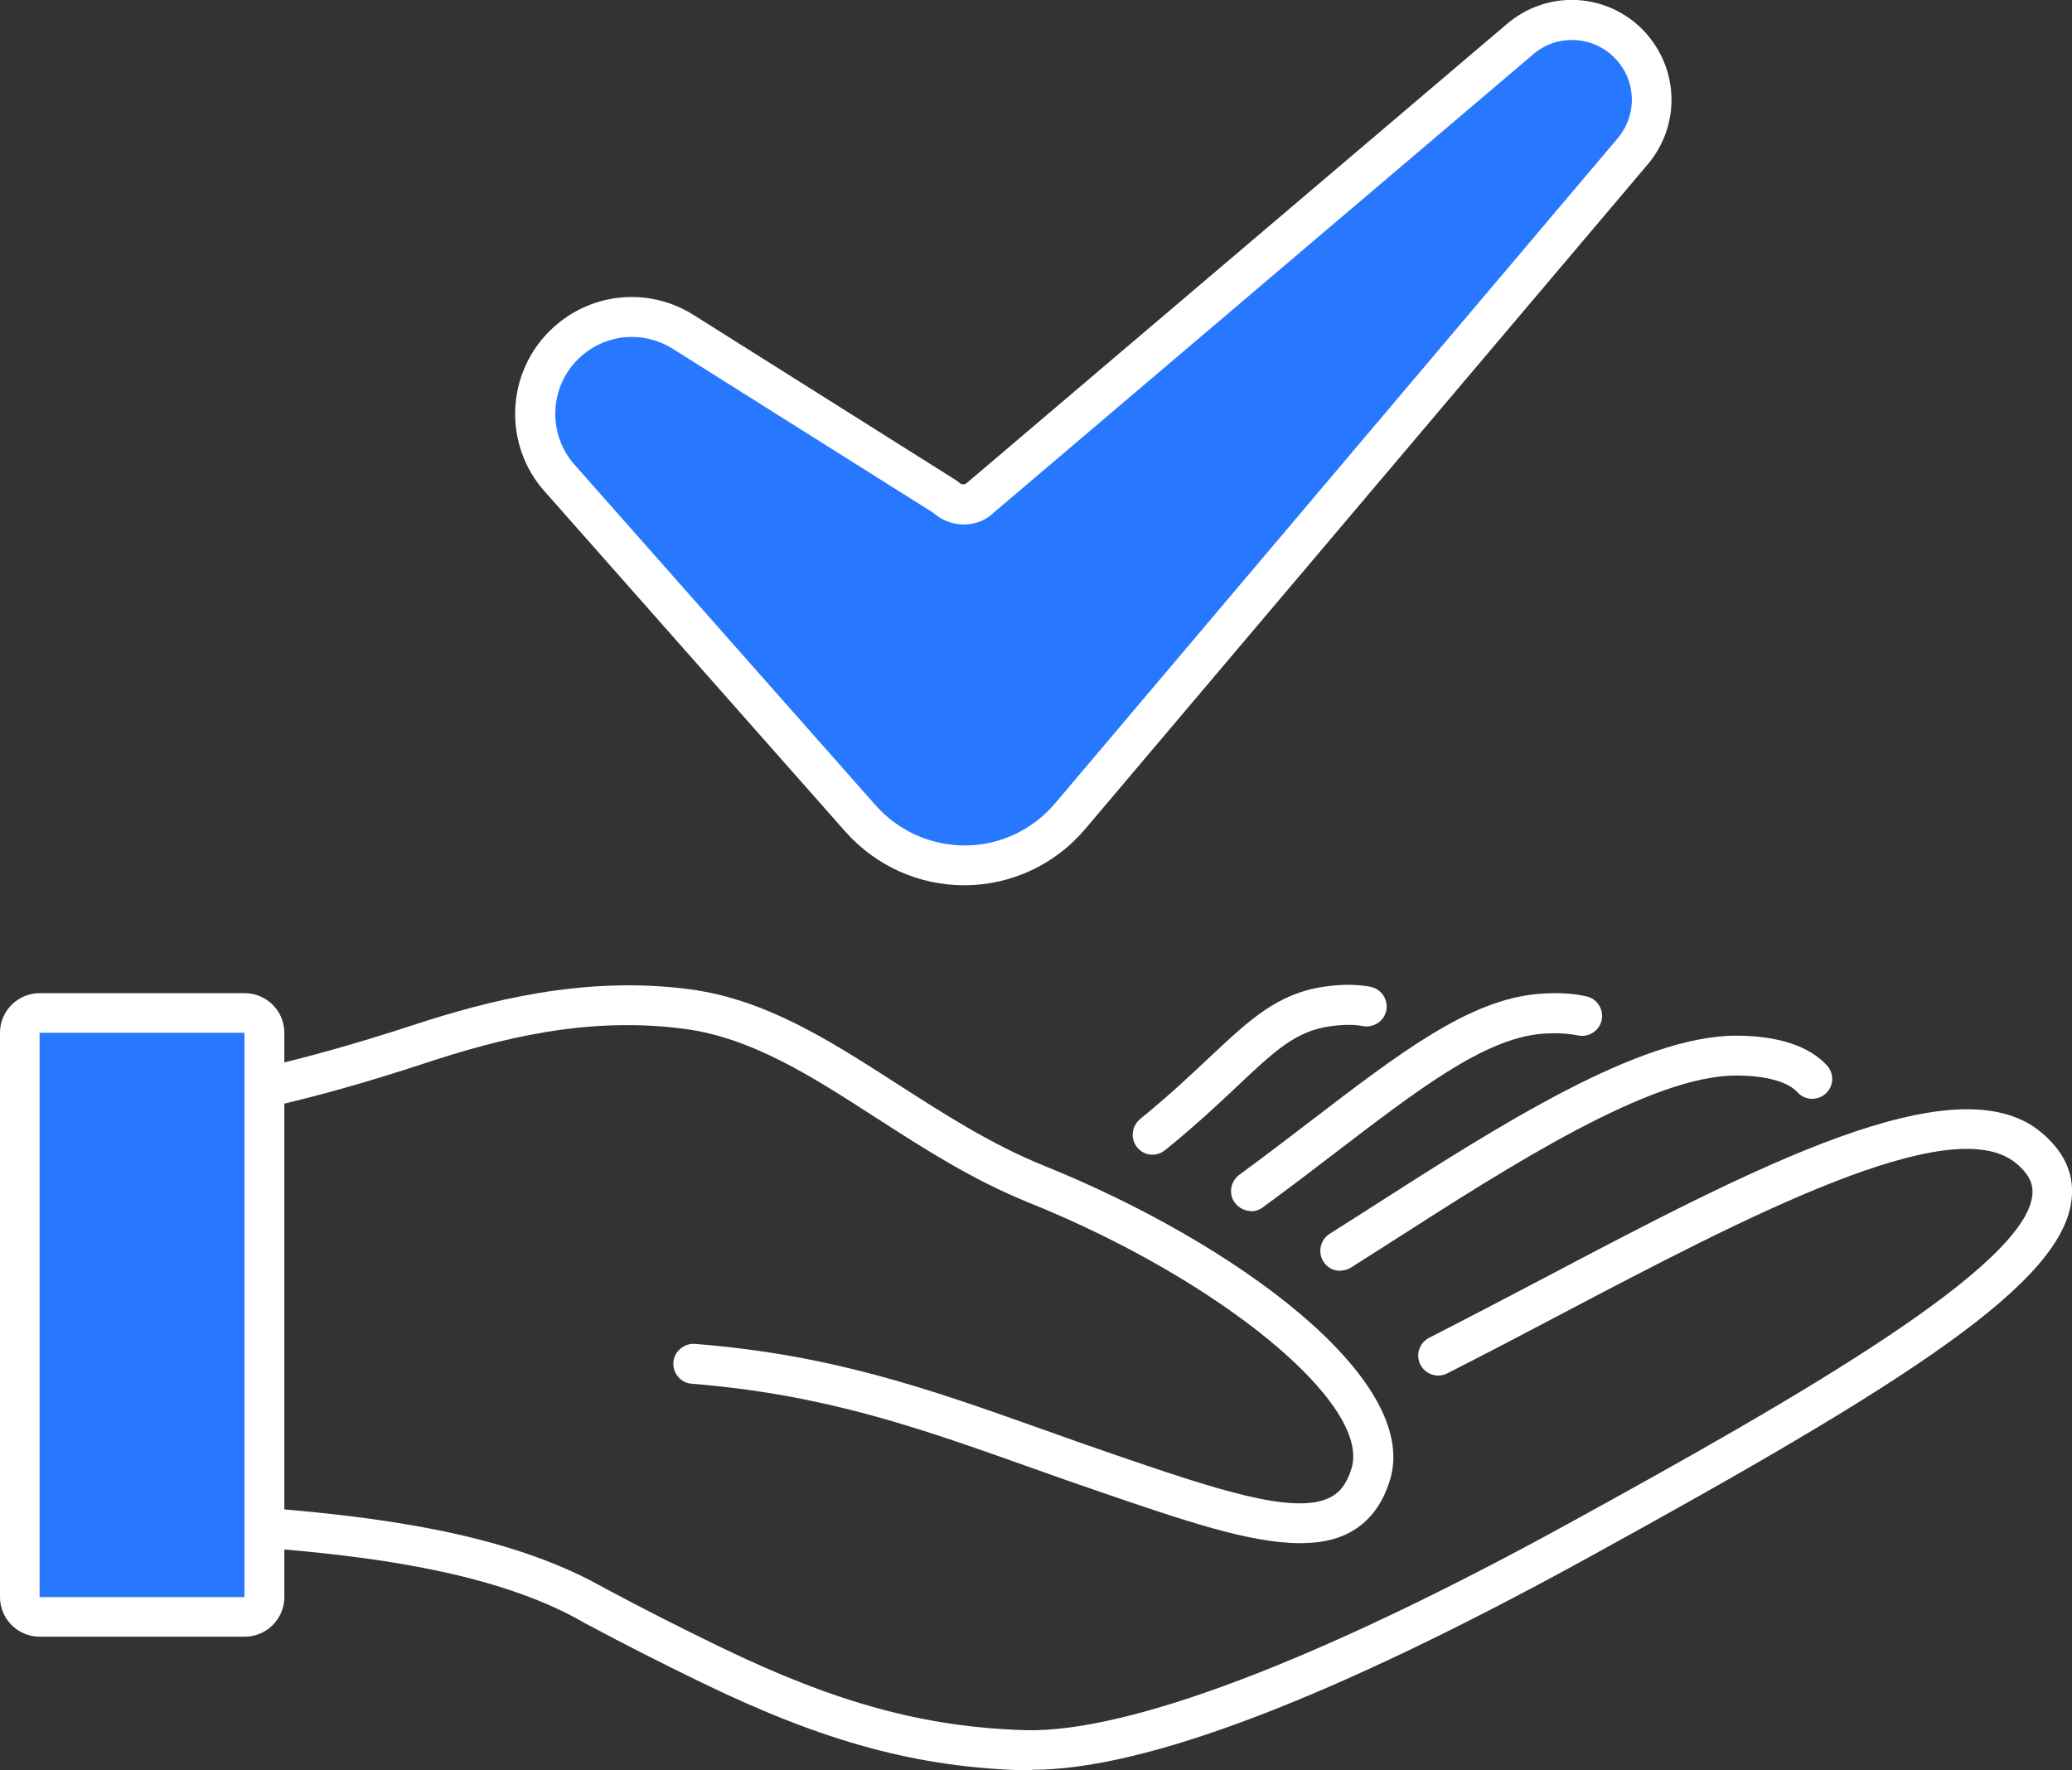
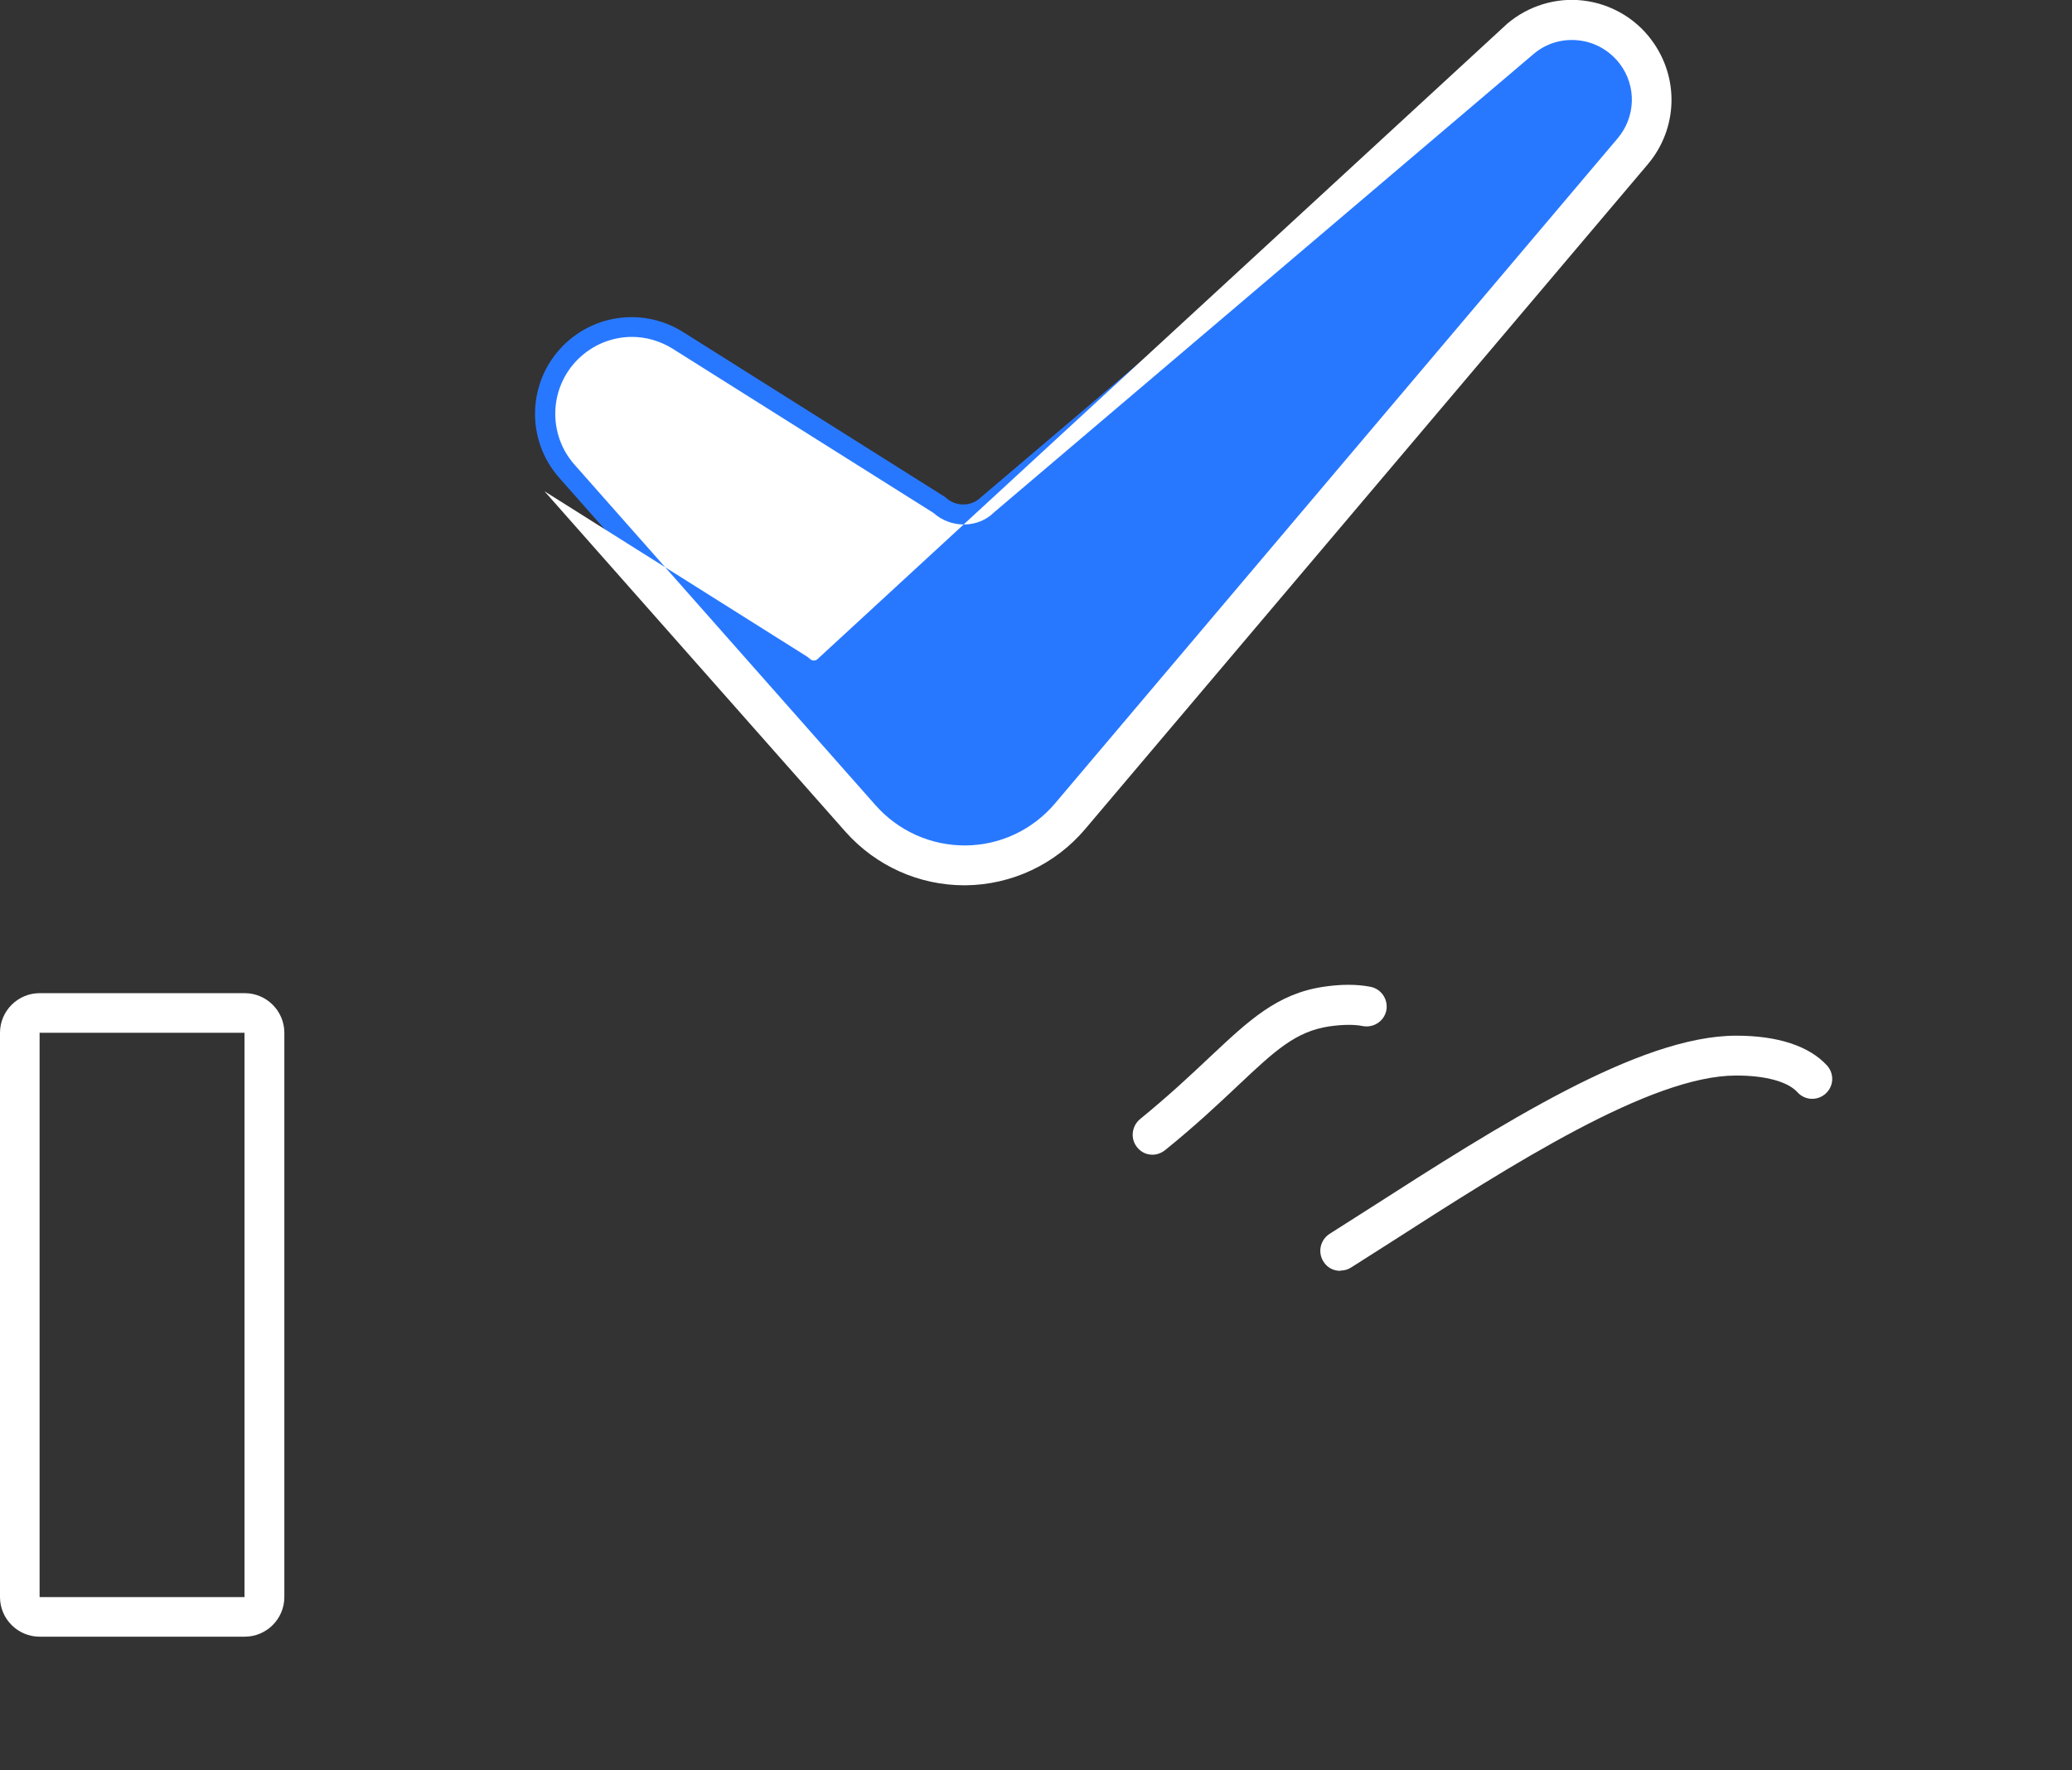
<svg xmlns="http://www.w3.org/2000/svg" id="Layer_2" data-name="Layer 2" width="77.97" height="66.63" viewBox="0 0 77.97 66.63">
  <rect x="0" y="0" width="77.97" height="66.63" fill="#333333" stroke="none" />
  <defs>
    <style>
      .cls-1 {
        fill: #fff;
      }

      .cls-2 {
        fill: #2878ff;
      }
    </style>
  </defs>
  <g id="Layer_1-2" data-name="Layer 1">
    <g>
      <path class="cls-2" d="m40.26,30.72L61.44,5.69c.9-1.07.95-2.61.12-3.73h0c-1.04-1.39-3.03-1.62-4.35-.49l-20.29,17.24c-.37.37-.97.37-1.35,0l-9.86-6.21c-1.44-.91-3.31-.7-4.51.5h0c-1.36,1.36-1.43,3.55-.15,4.99l11.33,12.82c2.1,2.38,5.83,2.34,7.88-.09Z" />
-       <path class="cls-1" d="m36.29,33.32c-1.71,0-3.33-.73-4.47-2.01l-11.33-12.82c-1.54-1.73-1.46-4.38.18-6.02,1.46-1.46,3.7-1.71,5.44-.61l9.86,6.21s.09.06.13.1c.08.08.21.08.29,0L56.72.89c.79-.67,1.83-.99,2.85-.87,1.03.12,1.97.66,2.58,1.49,1.05,1.41.99,3.33-.14,4.67l-21.18,25.03c-1.12,1.32-2.75,2.09-4.49,2.11-.02,0-.04,0-.07,0Zm-12.51-20.64c-.74,0-1.48.29-2.04.85-1.08,1.08-1.13,2.82-.12,3.96l11.33,12.82c.86.97,2.09,1.52,3.39,1.51,1.3-.01,2.52-.59,3.36-1.58h0L60.87,5.21c.68-.8.72-1.96.09-2.8-.38-.5-.93-.82-1.55-.89-.63-.07-1.23.11-1.71.52l-20.29,17.24c-.6.6-1.62.62-2.29.02l-9.8-6.17c-.48-.3-1.01-.45-1.54-.45Z" />
+       <path class="cls-1" d="m36.29,33.32c-1.71,0-3.33-.73-4.47-2.01l-11.33-12.82l9.86,6.21s.09.06.13.1c.08.08.21.08.29,0L56.72.89c.79-.67,1.83-.99,2.85-.87,1.03.12,1.97.66,2.58,1.49,1.05,1.41.99,3.33-.14,4.67l-21.18,25.03c-1.12,1.32-2.75,2.09-4.49,2.11-.02,0-.04,0-.07,0Zm-12.51-20.64c-.74,0-1.48.29-2.04.85-1.08,1.08-1.13,2.82-.12,3.96l11.33,12.82c.86.97,2.09,1.52,3.39,1.51,1.3-.01,2.52-.59,3.36-1.58h0L60.87,5.21c.68-.8.72-1.96.09-2.8-.38-.5-.93-.82-1.55-.89-.63-.07-1.23.11-1.71.52l-20.29,17.24c-.6.6-1.62.62-2.29.02l-9.8-6.17c-.48-.3-1.01-.45-1.54-.45Z" />
    </g>
-     <path class="cls-1" d="m38.84,66.63c-.09,0-.18,0-.27,0-4.03-.11-7.54-1.06-12.12-3.28-1.59-.77-3-1.49-4.31-2.19l-.13-.07s-.09-.05-.09-.05l-.4-.22c-3.27-1.7-7.71-2.26-11.63-2.57-.41-.03-.72-.39-.69-.81.03-.41.39-.72.81-.69,4.06.33,8.69.91,12.22,2.74l.65.35c1.27.68,2.66,1.39,4.23,2.15,4.38,2.12,7.71,3.02,11.51,3.13,3.85.08,10.96-2.59,20.46-7.81,8.67-4.76,17.15-9.64,17.4-12.35.02-.27-.01-.69-.63-1.19-2.46-2.01-10.25,2.09-17.12,5.7-1.44.76-2.87,1.51-4.27,2.22-.37.19-.82.04-1.01-.33-.19-.37-.04-.82.33-1.01,1.39-.71,2.82-1.46,4.25-2.21,7.99-4.21,15.54-8.18,18.76-5.54.86.71,1.26,1.54,1.17,2.49-.29,3.17-6.09,6.88-18.17,13.52-9.66,5.31-16.7,8-20.95,8Z" />
-     <path class="cls-1" d="m48.91,58.08c-1.88,0-4.39-.86-7.54-1.94-.93-.32-1.82-.63-2.68-.94-4.11-1.46-7.66-2.72-12.66-3.12-.41-.03-.72-.39-.69-.81.03-.41.41-.72.81-.69,5.2.41,8.84,1.71,13.04,3.2.86.31,1.74.62,2.67.94,3.82,1.31,6.83,2.33,8.19,1.64.24-.12.59-.37.81-1.1.73-2.42-4.94-7.09-12.13-9.99-2.14-.86-3.99-2.06-5.78-3.21-2.4-1.55-4.67-3.01-7.22-3.34-3.65-.48-6.96.38-9.72,1.29-2.15.71-4.07,1.25-5.88,1.66-.4.09-.81-.16-.9-.57-.09-.4.16-.81.57-.9,1.76-.4,3.64-.93,5.75-1.62,2.75-.9,6.41-1.87,10.38-1.35,2.89.38,5.29,1.93,7.84,3.57,1.73,1.11,3.52,2.27,5.53,3.08,7.16,2.89,14.15,8.01,13.01,11.81-.29.95-.81,1.62-1.56,2.01-.52.27-1.13.38-1.82.38Z" />
    <path class="cls-1" d="m50.43,47.83c-.25,0-.49-.12-.63-.35-.22-.35-.12-.81.23-1.04l1.43-.91c5.02-3.22,10.22-6.54,13.86-6.55h.02c1.56,0,2.74.39,3.41,1.12.28.31.26.78-.05,1.06-.31.28-.78.26-1.06-.05-.36-.4-1.2-.63-2.3-.63h-.01c-3.21,0-8.44,3.35-13.05,6.31l-1.43.91c-.12.08-.26.12-.4.12Z" />
-     <path class="cls-1" d="m47.08,45.58c-.23,0-.46-.11-.61-.31-.25-.33-.17-.8.16-1.05.94-.69,1.83-1.37,2.68-2.02,3.33-2.55,5.96-4.57,8.56-4.79.69-.06,1.3-.03,1.83.09.4.09.66.49.57.9-.09.4-.49.66-.9.57-.38-.08-.84-.1-1.37-.06-2.16.19-4.63,2.09-7.77,4.49-.86.66-1.75,1.34-2.71,2.04-.13.1-.29.15-.44.15Z" />
    <path class="cls-1" d="m43.37,43.46c-.22,0-.43-.09-.58-.28-.26-.32-.21-.79.11-1.06,1.09-.89,1.91-1.66,2.63-2.34,1.47-1.38,2.53-2.38,4.27-2.64.66-.1,1.26-.1,1.77,0,.41.08.67.47.6.88-.08.41-.47.67-.88.6-.34-.07-.77-.06-1.27.01-1.27.19-2.05.92-3.46,2.25-.7.66-1.58,1.49-2.72,2.41-.14.11-.31.17-.47.17Z" />
    <g>
-       <rect class="cls-2" x=".75" y="38.13" width="9.21" height="22.72" rx=".74" ry=".74" />
      <path class="cls-1" d="m9.21,61.6H1.49c-.82,0-1.49-.67-1.49-1.49v-21.24c0-.82.67-1.49,1.49-1.49h7.72c.82,0,1.49.67,1.49,1.49v21.24c0,.82-.67,1.49-1.49,1.49Zm0-1.5v.75-.75h0Zm0-21.23H1.49s0,21.24,0,21.24h7.71v-21.24Z" />
    </g>
  </g>
</svg>